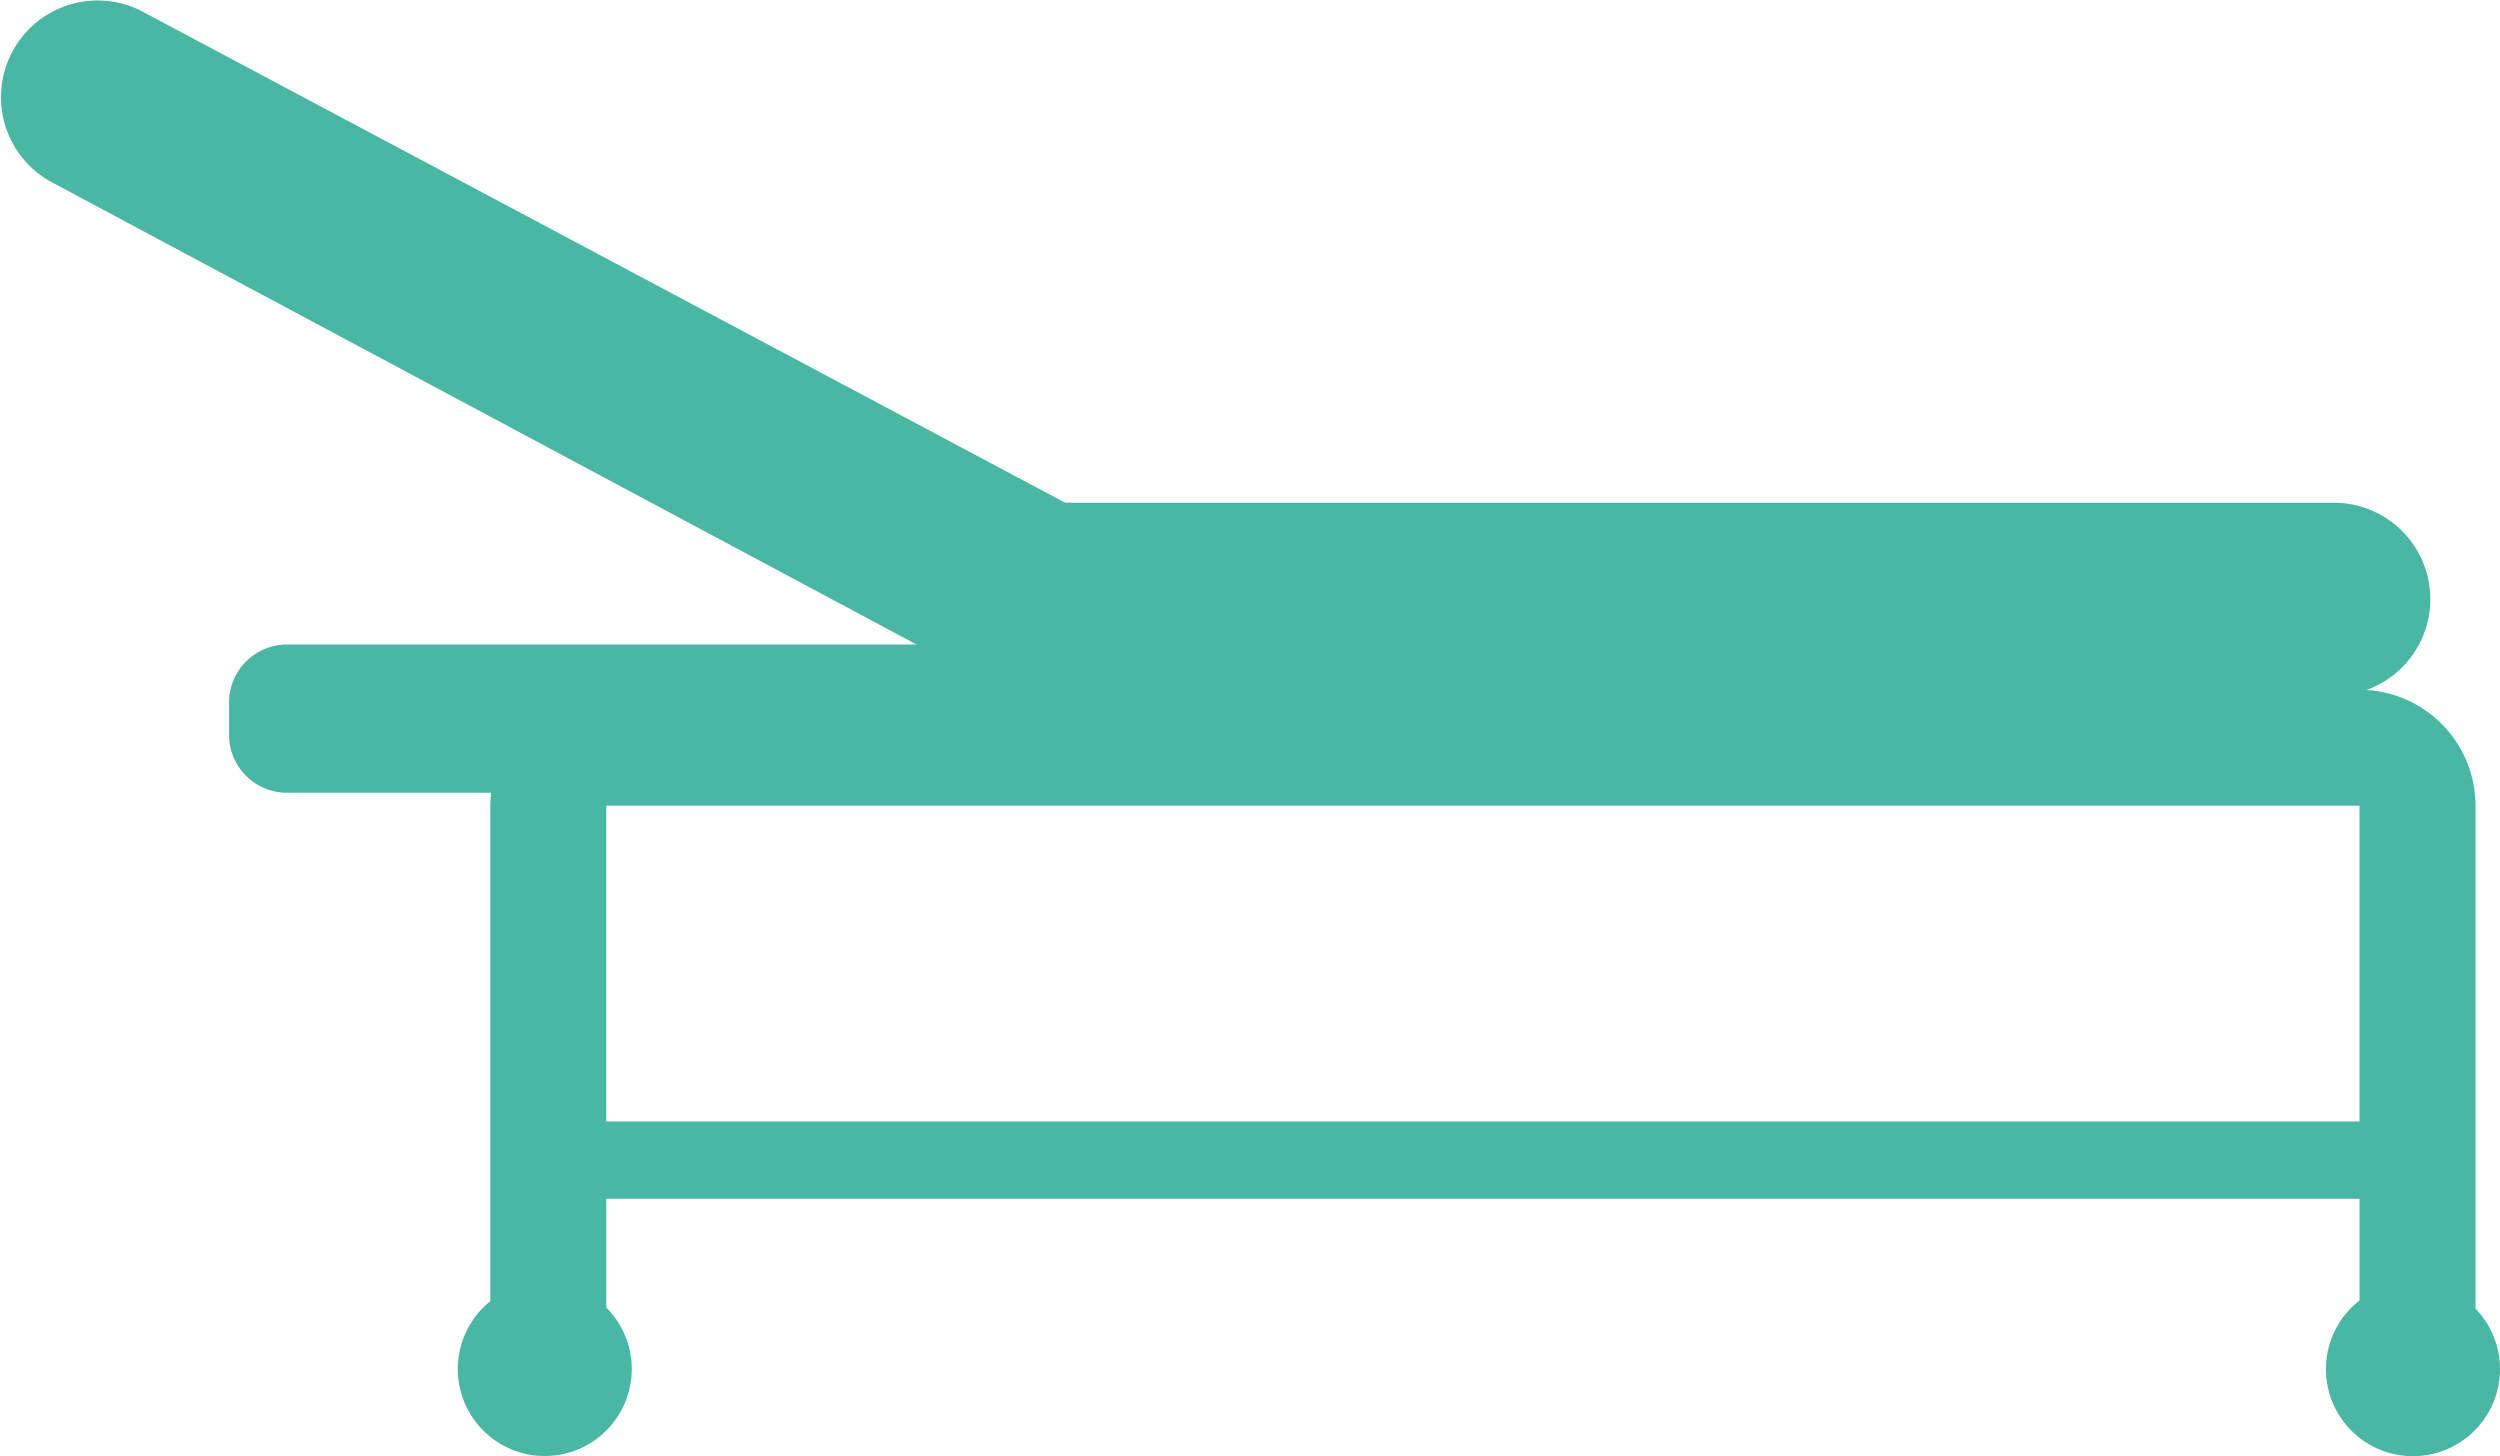
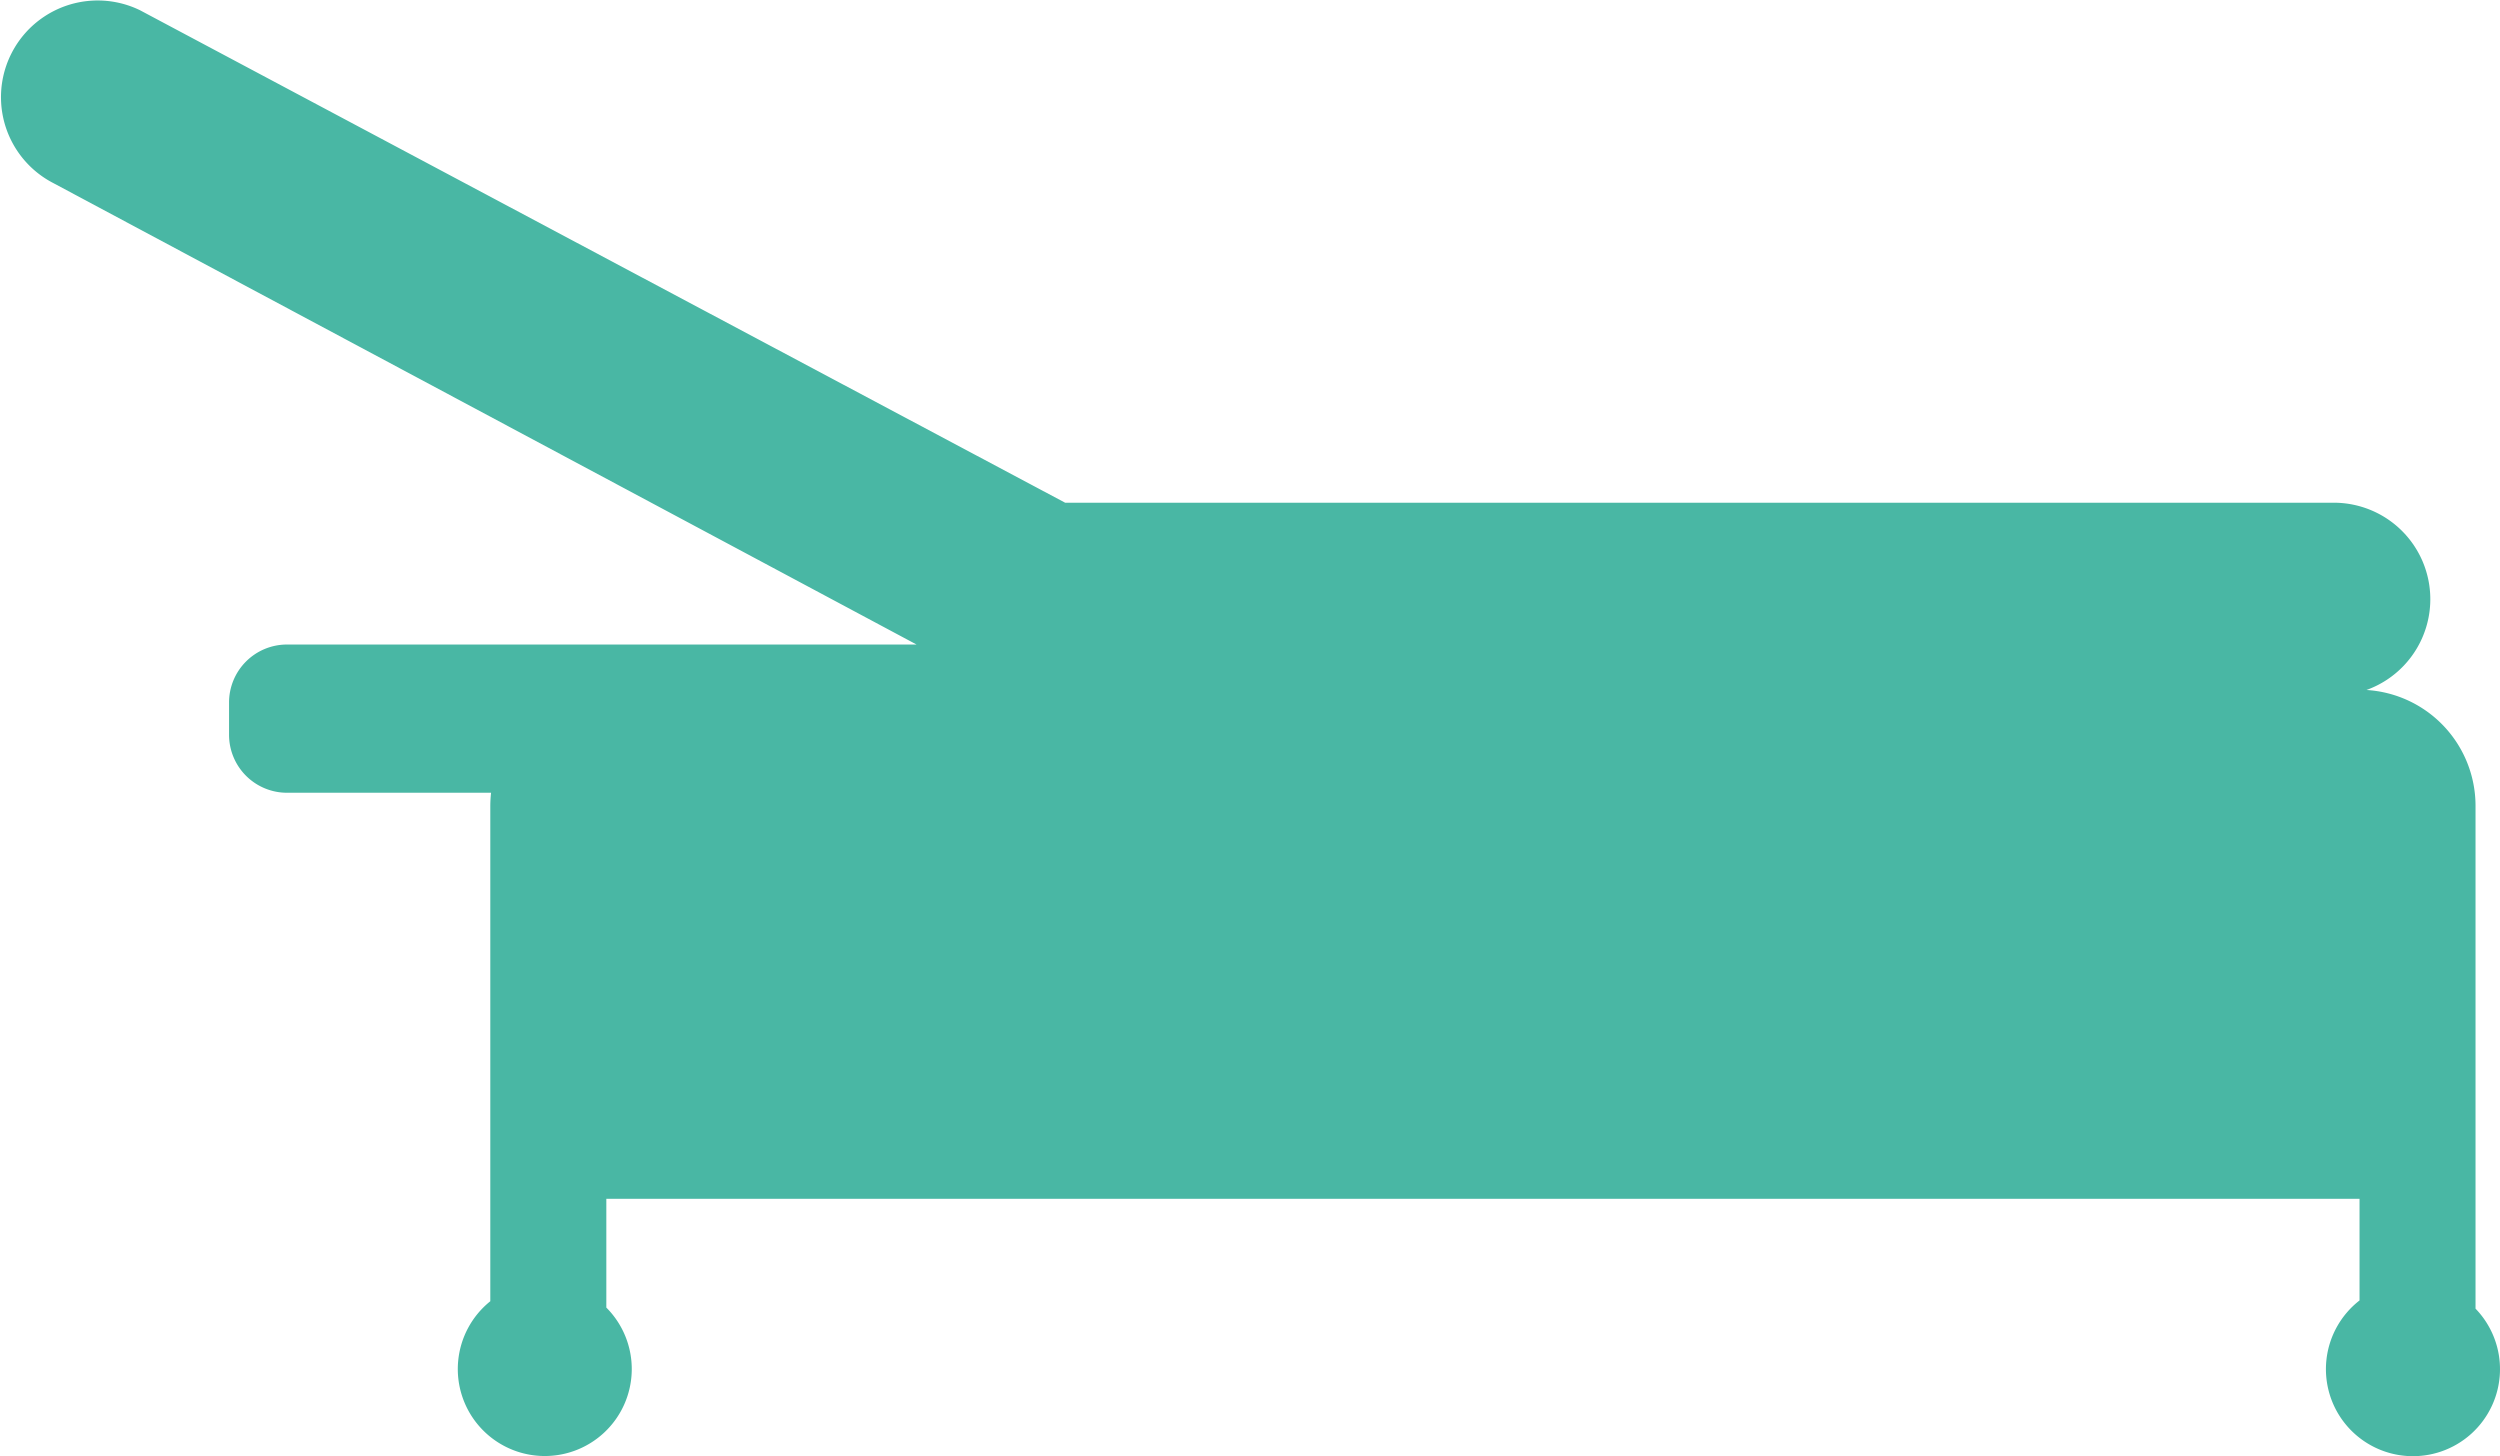
<svg xmlns="http://www.w3.org/2000/svg" viewBox="0 0 95.023 55.355">
  <defs>
    <style>.a{fill:#49b7a4;}</style>
  </defs>
  <title>globe_2Asset 4</title>
-   <path class="a" d="M94.093,49.741V30.623a4.413,4.413,0,0,0-4.146-4.397,3.667,3.667,0,0,0-1.245-7.118H40.485L5.323.39A3.675,3.675,0,0,0,2.027,6.959L34.837,24.498H10.91A2.203,2.203,0,0,0,8.706,26.703v1.226a2.203,2.203,0,0,0,2.204,2.203h7.755a4.78,4.78,0,0,0-.029.491V49.459a3.306,3.306,0,1,0,4.41.241V45.566H89.684v3.863a3.308,3.308,0,1,0,4.409.312Zm-4.411-7.115H23.045v-12.003H89.682Z" />
+   <path class="a" d="M94.093,49.741V30.623a4.413,4.413,0,0,0-4.146-4.397,3.667,3.667,0,0,0-1.245-7.118H40.485L5.323.39A3.675,3.675,0,0,0,2.027,6.959L34.837,24.498H10.91A2.203,2.203,0,0,0,8.706,26.703v1.226a2.203,2.203,0,0,0,2.204,2.203h7.755a4.78,4.78,0,0,0-.029.491V49.459a3.306,3.306,0,1,0,4.41.241V45.566H89.684v3.863a3.308,3.308,0,1,0,4.409.312Zm-4.411-7.115v-12.003H89.682Z" />
</svg>